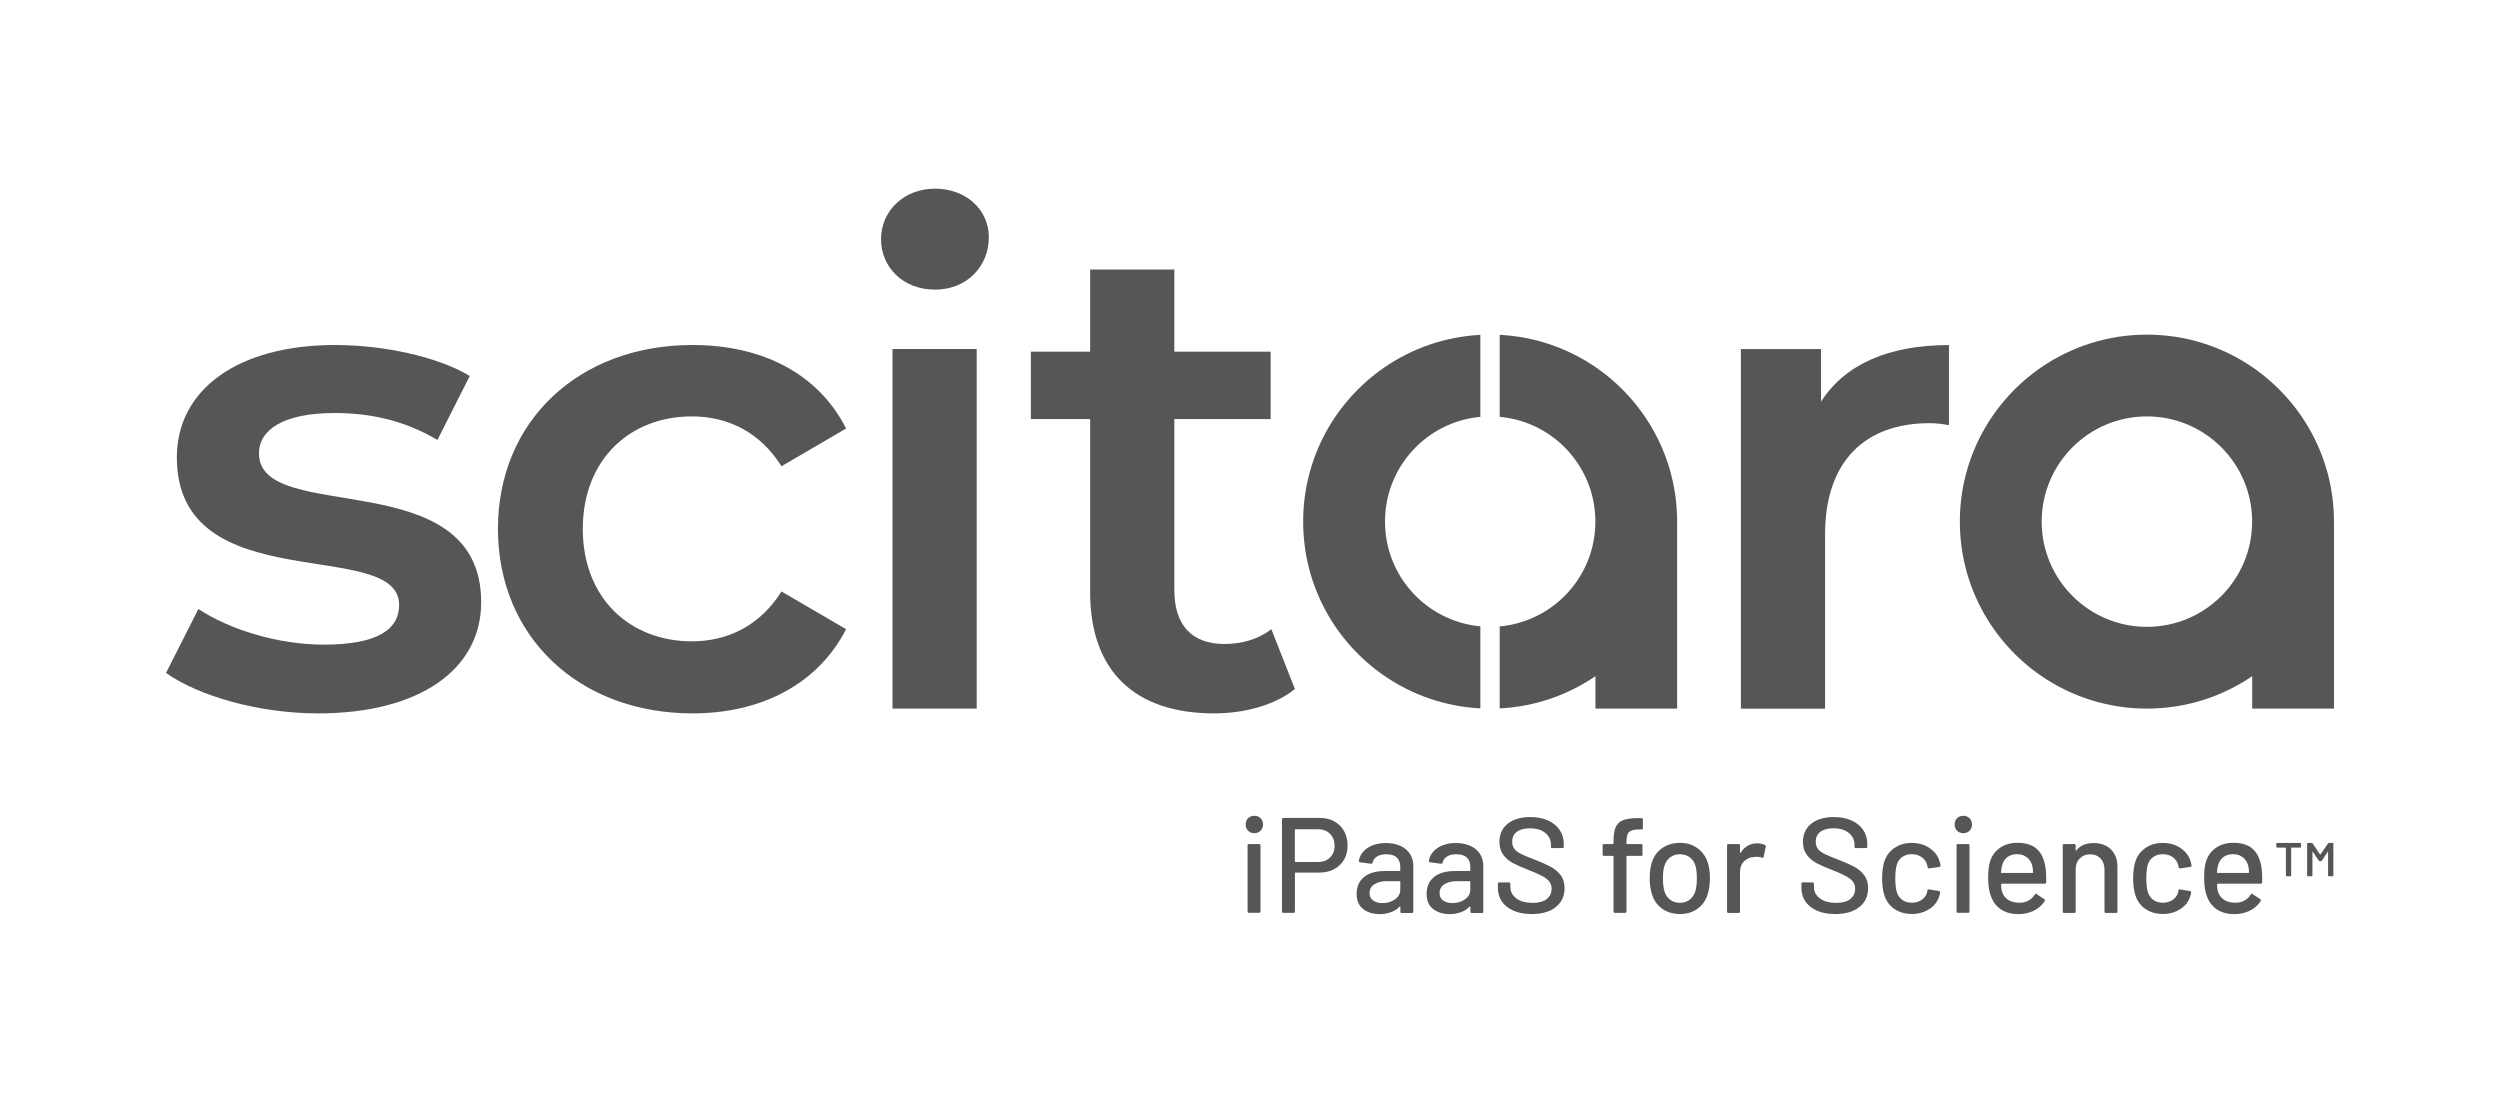
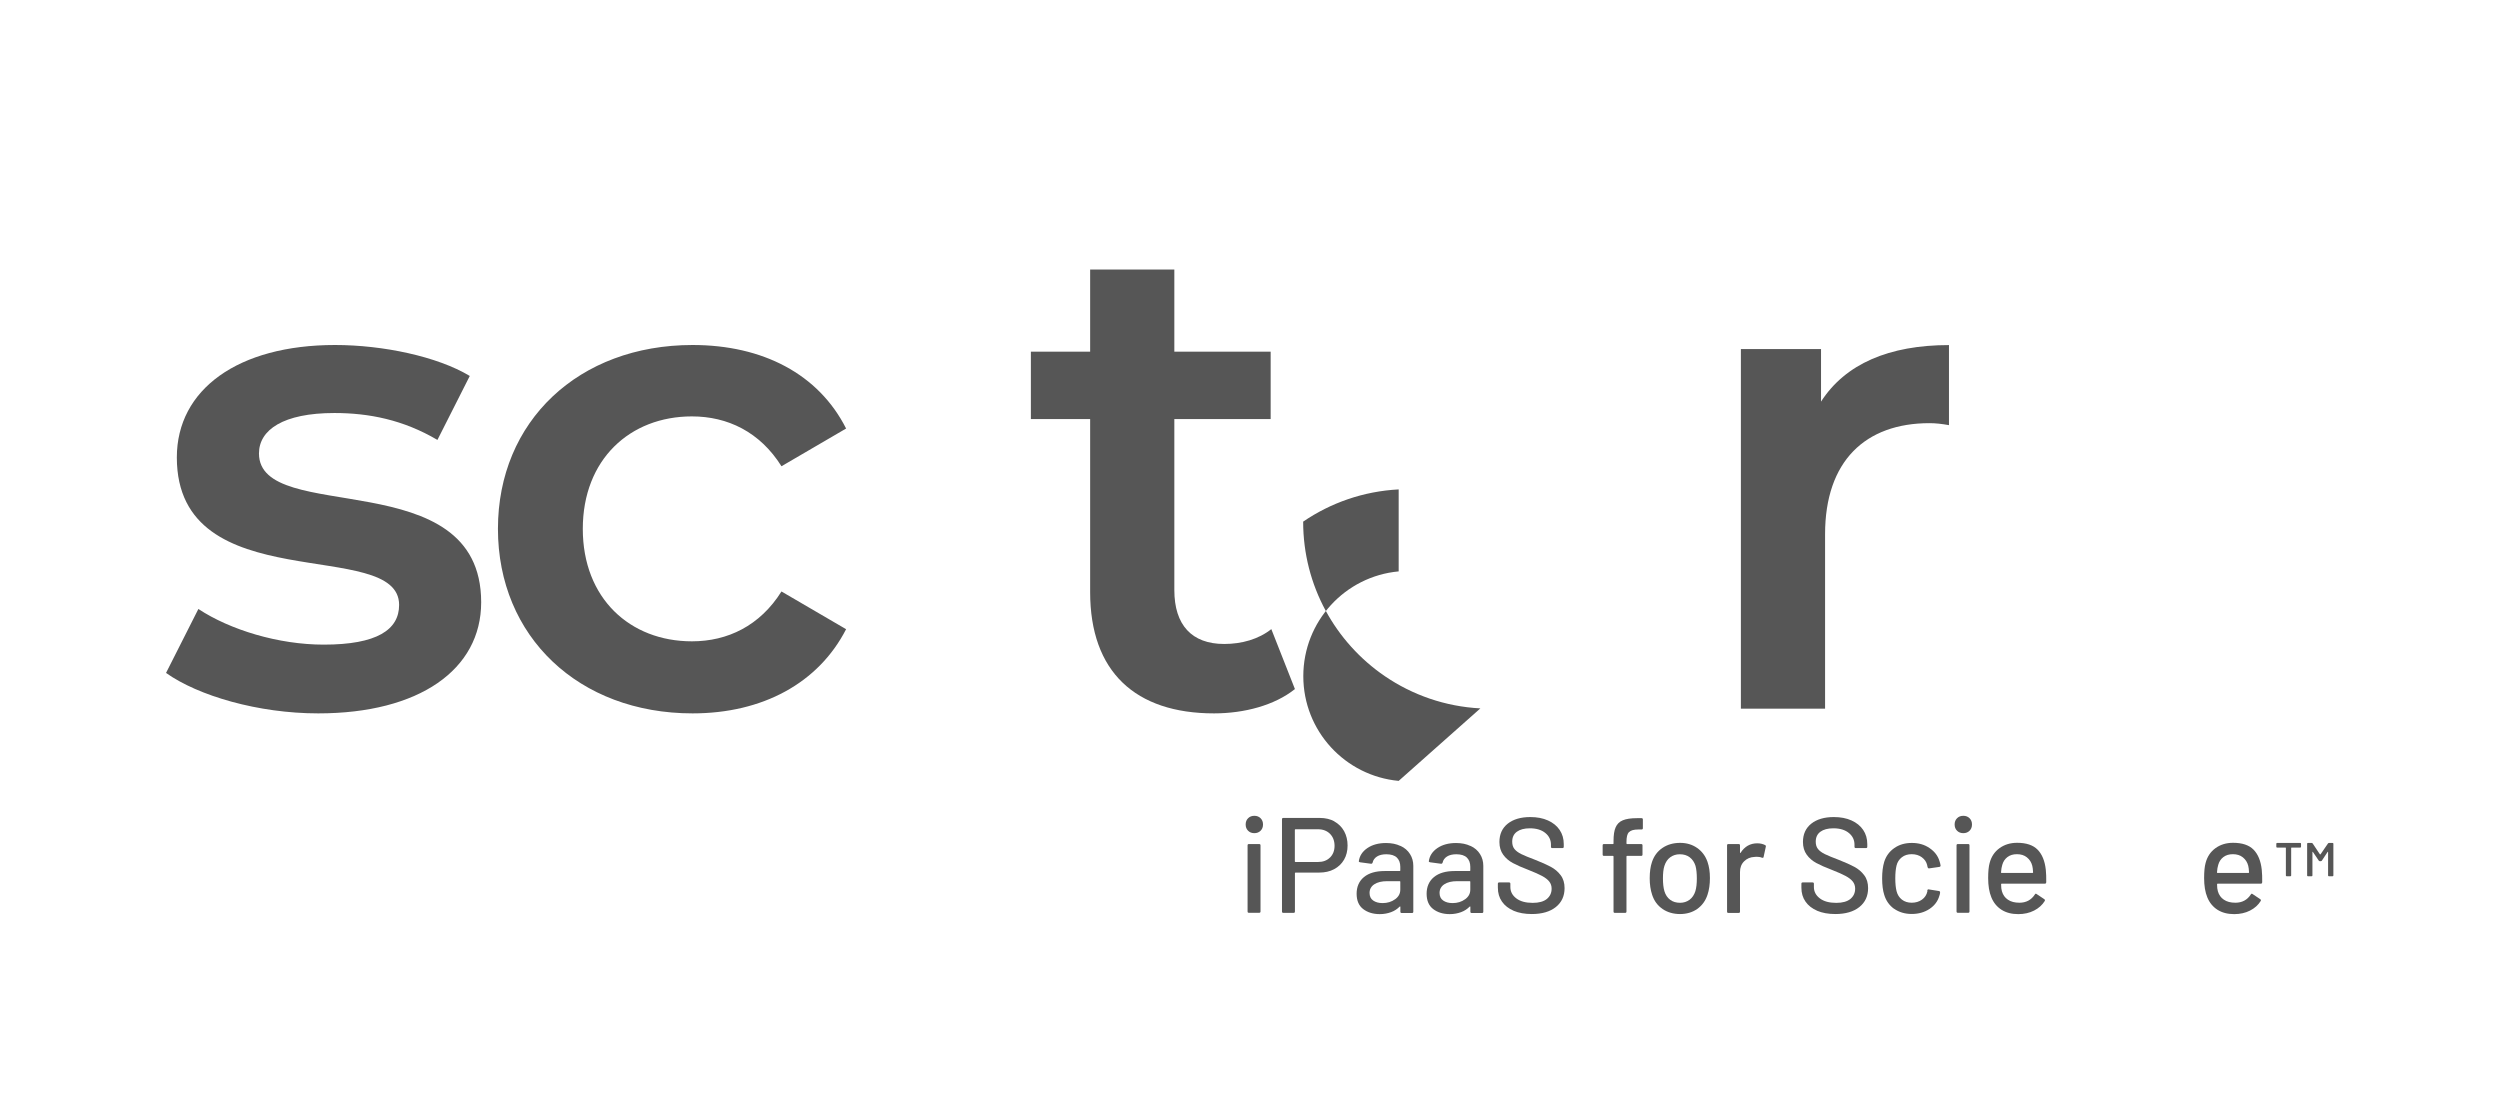
<svg xmlns="http://www.w3.org/2000/svg" id="Layer_1" viewBox="0 0 340 150">
  <defs>
    <style>.cls-1{fill:#565656;}</style>
  </defs>
  <path class="cls-1" d="m22.58,91.52l4.4-8.7c4.3,2.84,10.9,4.85,17.04,4.85,7.24,0,10.26-2.02,10.26-5.4,0-9.34-30.23-.55-30.23-20.06,0-9.25,8.33-15.29,21.52-15.29,6.5,0,13.92,1.56,18.32,4.21l-4.4,8.7c-4.67-2.75-9.34-3.66-14.01-3.66-6.96,0-10.26,2.29-10.26,5.5,0,9.89,30.22,1.1,30.22,20.24,0,9.16-8.43,15.11-22.16,15.11-8.15,0-16.3-2.38-20.7-5.5" />
  <path class="cls-1" d="m67.72,71.92c0-14.65,10.99-25,26.47-25,9.53,0,17.13,3.94,20.88,11.36l-8.79,5.13c-2.93-4.67-7.33-6.78-12.18-6.78-8.43,0-14.84,5.86-14.84,15.3s6.41,15.29,14.84,15.29c4.85,0,9.25-2.11,12.18-6.78l8.79,5.13c-3.76,7.33-11.36,11.45-20.88,11.45-15.48,0-26.47-10.44-26.47-25.1" />
-   <path class="cls-1" d="m121.38,47.46h11.45v48.91h-11.45v-48.91Zm-1.56-14.93c0-3.85,3.11-6.87,7.33-6.87s7.33,2.84,7.33,6.59c0,4.03-3.02,7.14-7.33,7.14s-7.33-3.02-7.33-6.87" />
  <path class="cls-1" d="m176.1,93.72c-2.75,2.2-6.87,3.3-10.99,3.3-10.72,0-16.85-5.68-16.85-16.49v-23.54h-8.06v-9.16h8.06v-11.17h11.45v11.17h13.1v9.16h-13.1v23.26c0,4.76,2.38,7.33,6.78,7.33,2.38,0,4.67-.64,6.41-2.02l3.21,8.15Z" />
  <path class="cls-1" d="m265.06,46.92v10.9c-1.01-.18-1.83-.27-2.65-.27-8.7,0-14.2,5.13-14.2,15.11v23.72h-11.45v-48.91h10.9v7.15c3.3-5.13,9.25-7.69,17.4-7.69" />
-   <path class="cls-1" d="m201.33,96.34c-4.8-.25-9.25-1.83-12.99-4.38-6.71-4.58-11.11-12.28-11.11-21.02s4.41-16.44,11.11-21.02c3.74-2.55,8.19-4.13,12.99-4.38v11.15c-7.28.67-12.97,6.79-12.97,14.25s5.7,13.57,12.97,14.24" />
+   <path class="cls-1" d="m201.33,96.34c-4.8-.25-9.25-1.83-12.99-4.38-6.71-4.58-11.11-12.28-11.11-21.02c3.74-2.55,8.19-4.13,12.99-4.38v11.15c-7.28.67-12.97,6.79-12.97,14.25s5.7,13.57,12.97,14.24" />
  <path class="cls-1" d="m201.33,96.34v-11.15s0,11.15,0,11.15Z" />
-   <path class="cls-1" d="m203.96,56.69c7.29.65,13.01,6.78,13.01,14.25s-5.72,13.59-13.01,14.25v11.15c4.82-.24,9.28-1.83,13.02-4.38v4.41h11.11v-25.43c0-8.74-4.41-16.44-11.11-21.02-3.75-2.56-8.21-4.14-13.02-4.38v11.15Z" />
-   <path class="cls-1" d="m291.98,85.25c-7.9,0-14.31-6.41-14.31-14.31s6.41-14.31,14.31-14.31h0c7.9,0,14.31,6.41,14.31,14.31s-6.41,14.31-14.31,14.31h0Zm-14.32-35.33c-6.71,4.58-11.12,12.28-11.12,21.02s4.41,16.44,11.12,21.02c4.08,2.78,9.01,4.41,14.32,4.41h0c5.31,0,10.24-1.63,14.32-4.41v4.41h11.12v-25.43c0-8.74-4.41-16.44-11.12-21.02-4.08-2.78-9.01-4.41-14.32-4.41h0c-5.31,0-10.24,1.63-14.32,4.41" />
  <path class="cls-1" d="m316.6,114.72l-1.01,1.47s-.02.01-.04.01-.03,0-.04-.01l-.98-1.47c-.03-.05-.09-.08-.15-.08h-.48c-.09,0-.13.04-.13.13v4.27c0,.09.04.13.13.13h.46c.09,0,.13-.04.13-.13v-3.15s0-.04.03-.05c.02,0,.03,0,.04.03l.79,1.17c.03.05.09.08.15.08h.13c.06,0,.11-.03.15-.08l.77-1.17s.02-.03.04-.03c.02,0,.03.03.03.05v3.15c0,.09.04.13.13.13h.46c.09,0,.13-.04.13-.13v-4.27c0-.09-.04-.13-.13-.13h-.46c-.07,0-.12.03-.15.08m-6.88.55h1.11s.05.02.05.05v3.72c0,.09.04.13.13.13h.46c.09,0,.13-.04.13-.13v-3.72s.02-.05.05-.05h1.16c.09,0,.13-.04.13-.13v-.37c0-.09-.04-.13-.13-.13h-3.1c-.09,0-.13.04-.13.13v.37c0,.09.04.13.13.13" />
  <path class="cls-1" d="m169.74,112.98c-.22-.22-.33-.5-.33-.85s.11-.63.33-.85.5-.33.85-.33.63.11.85.33c.22.22.33.5.33.85s-.11.63-.33.85c-.22.22-.5.33-.85.33s-.63-.11-.85-.33Zm-.07,10.98v-8.99c0-.12.06-.18.18-.18h1.4c.12,0,.18.06.18.18v8.99c0,.12-.06.18-.18.18h-1.4c-.12,0-.18-.06-.18-.18Z" />
  <path class="cls-1" d="m181.47,111.72c.57.31,1.01.75,1.33,1.32.31.57.47,1.22.47,1.95s-.16,1.38-.48,1.93c-.32.55-.77.98-1.35,1.29-.58.31-1.26.46-2.02.46h-3.24s-.07.02-.07.07v5.23c0,.12-.06.18-.18.18h-1.4c-.12,0-.18-.06-.18-.18v-12.55c0-.12.06-.18.18-.18h4.98c.75,0,1.41.16,1.98.47Zm-.59,4.91c.41-.41.62-.94.62-1.6s-.21-1.22-.62-1.63c-.41-.41-.96-.62-1.63-.62h-3.08s-.07.02-.07.07v4.31s.02.07.07.07h3.08c.68,0,1.22-.2,1.63-.61Z" />
  <path class="cls-1" d="m190.47,115.04c.56.26.99.63,1.29,1.11.3.47.45,1.01.45,1.61v6.23c0,.12-.06.18-.18.18h-1.4c-.12,0-.18-.06-.18-.18v-.66c0-.06-.03-.07-.09-.04-.32.33-.71.59-1.17.76s-.97.27-1.54.27c-.91,0-1.66-.23-2.26-.69-.6-.46-.89-1.16-.89-2.09s.33-1.71,1-2.26c.67-.55,1.61-.82,2.81-.82h2.06s.07-.02.07-.07v-.5c0-.54-.16-.96-.47-1.26-.31-.3-.79-.45-1.43-.45-.52,0-.94.1-1.26.3s-.53.48-.6.82c-.04.12-.11.18-.22.17l-1.49-.2c-.12-.02-.18-.07-.17-.15.1-.73.49-1.32,1.16-1.78.68-.46,1.52-.69,2.54-.69.75,0,1.4.13,1.96.4Zm-.75,7.27c.48-.34.72-.78.72-1.31v-1.09s-.02-.07-.07-.07h-1.73c-.72,0-1.3.14-1.73.42-.43.28-.65.68-.65,1.18,0,.45.16.8.49,1.03.33.23.75.35,1.28.35.65,0,1.22-.17,1.7-.52Z" />
  <path class="cls-1" d="m199.99,115.04c.56.26.99.63,1.29,1.11.3.47.45,1.01.45,1.61v6.23c0,.12-.06.18-.18.18h-1.4c-.12,0-.18-.06-.18-.18v-.66c0-.06-.03-.07-.09-.04-.32.33-.71.59-1.17.76s-.97.27-1.54.27c-.91,0-1.66-.23-2.26-.69-.6-.46-.89-1.16-.89-2.09s.33-1.71,1-2.26c.67-.55,1.61-.82,2.81-.82h2.06s.07-.02.07-.07v-.5c0-.54-.16-.96-.47-1.26-.31-.3-.79-.45-1.43-.45-.52,0-.94.1-1.26.3s-.53.48-.6.82c-.04.12-.11.18-.22.17l-1.49-.2c-.12-.02-.18-.07-.17-.15.1-.73.49-1.32,1.16-1.78.68-.46,1.52-.69,2.54-.69.75,0,1.4.13,1.96.4Zm-.75,7.27c.48-.34.72-.78.72-1.31v-1.09s-.02-.07-.07-.07h-1.73c-.72,0-1.3.14-1.73.42-.43.28-.65.68-.65,1.18,0,.45.16.8.49,1.03.33.23.75.35,1.28.35.65,0,1.22-.17,1.7-.52Z" />
  <path class="cls-1" d="m205.87,123.87c-.69-.3-1.23-.71-1.6-1.25-.38-.54-.56-1.17-.56-1.9v-.53c0-.12.06-.18.18-.18h1.34c.12,0,.18.06.18.18v.44c0,.63.27,1.14.81,1.55s1.28.61,2.23.61c.85,0,1.49-.18,1.92-.53.43-.36.65-.82.65-1.4,0-.38-.11-.71-.33-.98-.22-.27-.54-.52-.97-.75-.42-.23-1.04-.5-1.85-.82-.9-.34-1.61-.66-2.13-.94-.52-.28-.96-.65-1.3-1.12s-.52-1.04-.52-1.74c0-1.06.38-1.89,1.13-2.49.76-.6,1.78-.9,3.07-.9.91,0,1.71.15,2.4.46.69.31,1.22.74,1.59,1.29.37.55.56,1.19.56,1.92v.37c0,.12-.06.18-.18.18h-1.38c-.12,0-.18-.06-.18-.18v-.28c0-.64-.25-1.17-.76-1.59s-1.21-.64-2.11-.64c-.76,0-1.35.16-1.77.47s-.63.76-.63,1.35c0,.41.1.74.31,1s.52.49.93.69c.41.2,1.04.46,1.89.78.87.34,1.58.66,2.12.95s.99.67,1.34,1.14c.36.47.53,1.06.53,1.76,0,1.08-.4,1.94-1.19,2.57-.79.63-1.88.95-3.27.95-.95,0-1.77-.15-2.46-.44Z" />
  <path class="cls-1" d="m221.53,113.17c-.22.23-.33.68-.33,1.33v.22s.02.07.07.07h1.93c.12,0,.18.06.18.18v1.25c0,.12-.06.18-.18.18h-1.93s-.07.02-.07.07v7.5c0,.12-.06.18-.18.18h-1.4c-.12,0-.18-.06-.18-.18v-7.5s-.03-.07-.07-.07h-1.23c-.12,0-.18-.06-.18-.18v-1.25c0-.12.06-.18.18-.18h1.23s.07-.02.07-.07v-.33c0-.81.09-1.44.29-1.88.19-.44.51-.76.97-.95.45-.19,1.09-.29,1.92-.29h.63c.12,0,.18.06.18.18v1.18c0,.12-.06.18-.18.18h-.44c-.61,0-1.03.12-1.25.35Z" />
  <path class="cls-1" d="m226.11,123.62c-.68-.46-1.15-1.1-1.42-1.93-.22-.66-.33-1.41-.33-2.25s.1-1.61.31-2.21c.27-.81.74-1.45,1.42-1.91.68-.46,1.48-.69,2.41-.69.88,0,1.65.23,2.31.69.66.46,1.13,1.09,1.41,1.89.22.63.33,1.36.33,2.21s-.11,1.62-.33,2.27c-.27.82-.74,1.46-1.4,1.93-.66.46-1.44.69-2.34.69s-1.7-.23-2.38-.69Zm3.67-1.25c.37-.28.63-.67.79-1.17.14-.47.2-1.04.2-1.73s-.06-1.26-.18-1.71c-.16-.5-.42-.89-.79-1.17s-.82-.41-1.34-.41-.94.14-1.31.41-.63.67-.79,1.17c-.14.43-.2,1-.2,1.71s.07,1.29.2,1.73c.15.5.41.89.78,1.17.37.28.83.41,1.35.41.49,0,.92-.14,1.29-.41Z" />
  <path class="cls-1" d="m240.06,114.94c.09.04.12.11.09.22l-.3,1.38c-.01.11-.09.15-.22.11-.21-.09-.46-.13-.74-.13l-.26.02c-.58.02-1.05.22-1.43.6s-.56.86-.56,1.46v5.38c0,.12-.06.18-.18.18h-1.4c-.12,0-.18-.06-.18-.18v-9.01c0-.12.06-.18.18-.18h1.4c.12,0,.18.06.18.18v.98s0,.06.03.06.03,0,.05-.03c.55-.86,1.31-1.29,2.27-1.29.39,0,.75.08,1.07.24Z" />
  <path class="cls-1" d="m247.15,123.87c-.69-.3-1.23-.71-1.6-1.25-.38-.54-.56-1.17-.56-1.9v-.53c0-.12.06-.18.18-.18h1.34c.12,0,.18.06.18.18v.44c0,.63.27,1.14.81,1.55s1.28.61,2.23.61c.85,0,1.49-.18,1.92-.53.43-.36.65-.82.65-1.4,0-.38-.11-.71-.33-.98-.22-.27-.54-.52-.97-.75-.42-.23-1.04-.5-1.85-.82-.9-.34-1.61-.66-2.13-.94-.52-.28-.96-.65-1.3-1.12s-.52-1.04-.52-1.74c0-1.06.38-1.89,1.13-2.49.76-.6,1.78-.9,3.07-.9.91,0,1.71.15,2.4.46.69.31,1.22.74,1.59,1.29.37.55.56,1.19.56,1.92v.37c0,.12-.06.18-.18.18h-1.38c-.12,0-.18-.06-.18-.18v-.28c0-.64-.25-1.17-.76-1.59s-1.21-.64-2.11-.64c-.76,0-1.35.16-1.77.47s-.63.76-.63,1.35c0,.41.1.74.31,1s.52.49.93.69c.41.2,1.04.46,1.89.78.87.34,1.58.66,2.12.95s.99.67,1.34,1.14c.36.47.53,1.06.53,1.76,0,1.08-.4,1.94-1.19,2.57-.79.63-1.88.95-3.27.95-.95,0-1.77-.15-2.46-.44Z" />
  <path class="cls-1" d="m257.61,123.61c-.66-.47-1.12-1.12-1.36-1.93-.18-.57-.28-1.31-.28-2.23,0-.85.09-1.59.28-2.23.25-.79.7-1.41,1.37-1.88.67-.47,1.46-.7,2.39-.7s1.73.23,2.41.7c.69.47,1.14,1.06,1.35,1.77.07.2.12.4.15.61,0,.1-.06.16-.17.18l-1.38.2h-.04c-.09,0-.15-.06-.18-.17l-.06-.29c-.1-.42-.34-.77-.72-1.05-.38-.28-.84-.42-1.38-.42s-.98.14-1.34.42-.61.66-.72,1.12c-.11.44-.17,1.03-.17,1.75s.06,1.29.17,1.73c.12.49.37.88.73,1.16.36.28.81.42,1.34.42s1-.14,1.39-.42c.39-.28.63-.65.73-1.11.01-.01.02-.03,0-.05,0-.02,0-.03,0-.05v-.07c.04-.1.1-.14.2-.11l1.38.22c.1.02.15.07.15.15v.07c0,.11-.03.25-.09.41-.21.75-.66,1.35-1.35,1.81-.69.45-1.49.68-2.41.68s-1.73-.24-2.4-.71Z" />
  <path class="cls-1" d="m266.16,112.98c-.22-.22-.33-.5-.33-.85s.11-.63.33-.85.5-.33.85-.33.63.11.85.33.33.5.33.85-.11.63-.33.85c-.22.22-.5.33-.85.33s-.63-.11-.85-.33Zm-.07,10.98v-8.99c0-.12.06-.18.18-.18h1.4c.12,0,.18.06.18.18v8.99c0,.12-.06.18-.18.18h-1.4c-.12,0-.18-.06-.18-.18Z" />
  <path class="cls-1" d="m278.28,120c0,.12-.06.18-.18.18h-5.88s-.07.02-.07.07c0,.42.04.74.11.96.14.49.41.88.82,1.15.41.28.93.41,1.56.41.91,0,1.61-.37,2.1-1.12.06-.12.14-.14.24-.06l1.05.7c.09.07.1.15.06.24-.34.55-.83.99-1.46,1.31s-1.35.48-2.15.48c-.9,0-1.65-.2-2.27-.59-.61-.39-1.08-.95-1.38-1.68-.3-.72-.44-1.6-.44-2.64,0-.9.07-1.58.2-2.04.22-.85.66-1.52,1.33-2.01s1.47-.74,2.41-.74c1.24,0,2.17.31,2.78.93.61.62.99,1.53,1.12,2.74.05.5.07,1.07.06,1.7Zm-5.27-3.44c-.34.26-.58.62-.7,1.06-.09.27-.14.61-.17,1.03,0,.05.02.07.07.07h4.22s.07-.02.07-.07c-.02-.41-.06-.71-.11-.9-.12-.48-.37-.86-.73-1.15-.36-.29-.81-.43-1.35-.43s-.96.13-1.31.4Z" />
-   <path class="cls-1" d="m287.09,115.53c.59.58.88,1.37.88,2.37v6.08c0,.12-.06.18-.18.18h-1.4c-.12,0-.18-.06-.18-.18v-5.73c0-.61-.18-1.11-.53-1.49-.36-.38-.83-.57-1.42-.57s-1.05.19-1.42.57c-.37.38-.55.87-.55,1.47v5.75c0,.12-.06.18-.18.18h-1.4c-.12,0-.18-.06-.18-.18v-9.01c0-.12.06-.18.18-.18h1.4c.12,0,.18.06.18.18v.66s0,.04.03.06.03,0,.05-.02c.53-.68,1.31-1.01,2.34-1.01s1.81.29,2.4.88Z" />
-   <path class="cls-1" d="m291.75,123.61c-.66-.47-1.12-1.12-1.36-1.93-.18-.57-.28-1.31-.28-2.23,0-.85.09-1.59.28-2.23.25-.79.7-1.41,1.37-1.88.67-.47,1.46-.7,2.39-.7s1.73.23,2.41.7c.69.47,1.14,1.06,1.35,1.77.07.2.12.4.15.61,0,.1-.06.16-.17.18l-1.38.2h-.04c-.09,0-.15-.06-.18-.17l-.06-.29c-.1-.42-.34-.77-.72-1.05-.38-.28-.84-.42-1.38-.42s-.98.14-1.34.42-.61.66-.72,1.12c-.11.44-.17,1.03-.17,1.75s.06,1.29.17,1.73c.12.49.37.88.73,1.16.36.28.81.42,1.34.42s1-.14,1.39-.42c.39-.28.63-.65.73-1.11.01-.01.02-.03,0-.05,0-.02,0-.03,0-.05v-.07c.04-.1.1-.14.2-.11l1.38.22c.1.02.15.07.15.15v.07c0,.11-.03.25-.09.41-.21.75-.66,1.35-1.35,1.81-.69.45-1.49.68-2.41.68s-1.73-.24-2.4-.71Z" />
  <path class="cls-1" d="m307.65,120c0,.12-.06.18-.18.18h-5.88s-.07.02-.07.07c0,.42.04.74.11.96.14.49.41.88.82,1.15.41.28.93.41,1.56.41.91,0,1.61-.37,2.1-1.12.06-.12.14-.14.24-.06l1.05.7c.09.07.1.15.06.24-.34.55-.83.99-1.46,1.31s-1.35.48-2.15.48c-.9,0-1.65-.2-2.27-.59-.61-.39-1.08-.95-1.38-1.68-.3-.72-.44-1.6-.44-2.64,0-.9.07-1.58.2-2.04.22-.85.66-1.52,1.33-2.01s1.47-.74,2.41-.74c1.24,0,2.17.31,2.78.93.61.62.99,1.53,1.12,2.74.05.5.07,1.07.06,1.7Zm-5.27-3.44c-.34.26-.58.62-.7,1.06-.09.27-.14.61-.17,1.03,0,.05.02.07.07.07h4.22s.07-.02.07-.07c-.02-.41-.06-.71-.11-.9-.12-.48-.37-.86-.73-1.15-.36-.29-.81-.43-1.35-.43s-.96.13-1.31.4Z" />
</svg>